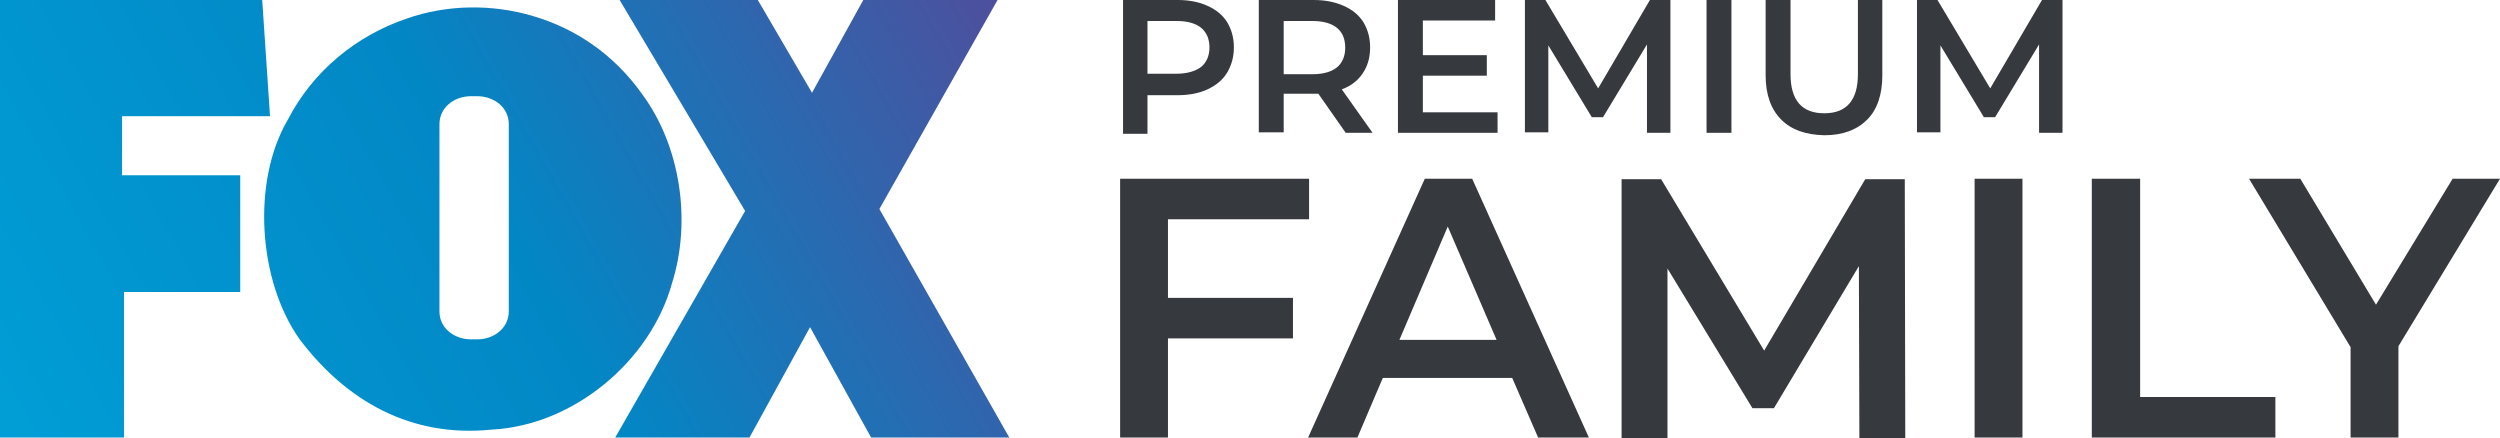
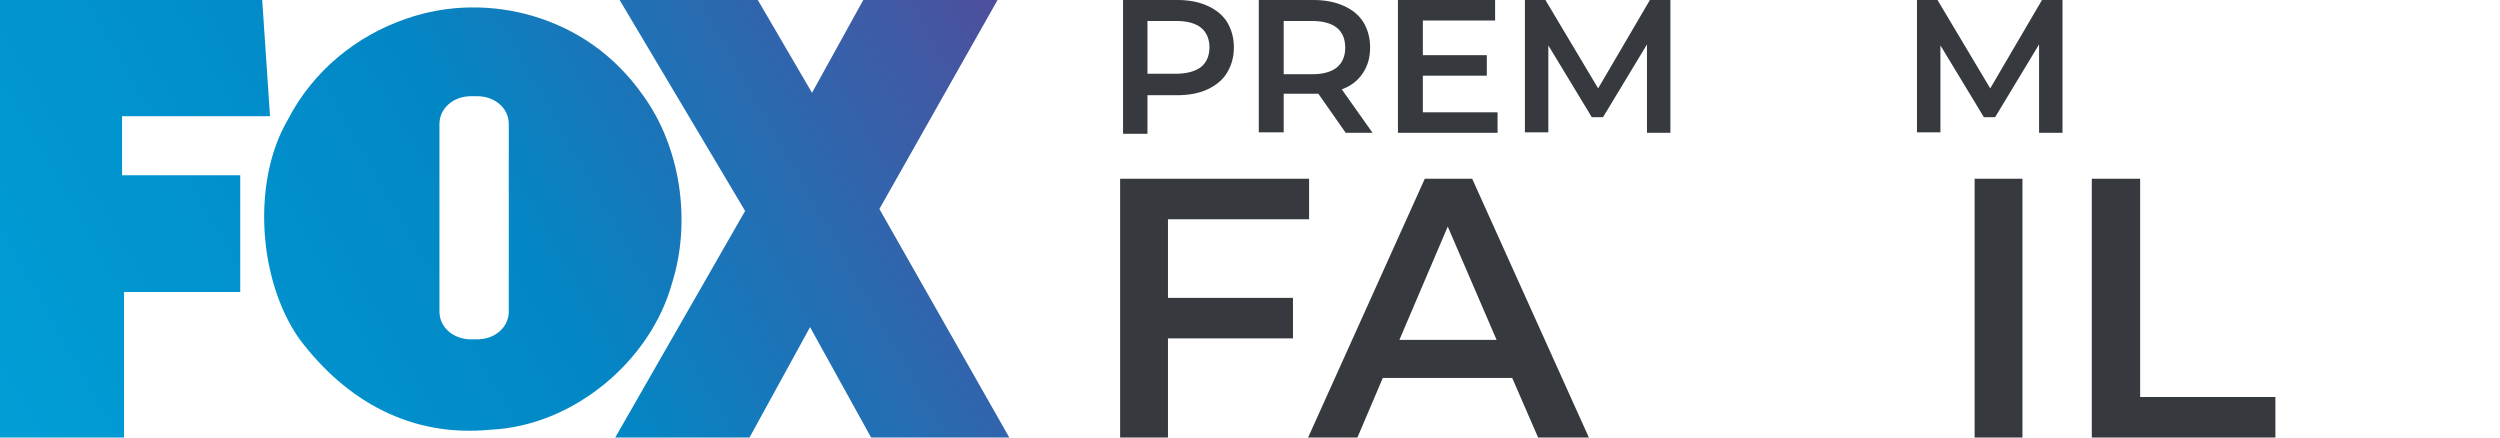
<svg xmlns="http://www.w3.org/2000/svg" version="1.1" id="Capa_1" x="0px" y="0px" viewBox="0 0 512 89.6" style="enable-background:new 0 0 512 89.6;" xml:space="preserve">
  <style type="text/css">
	.st0{enable-background:new    ;}
	.st1{fill:#363A3E;}
	.st2{fill:url(#SVGID_1_);}
</style>
  <g>
    <g class="st0">
      <path class="st1" d="M247.3,1.2c1.8,0.8,3.1,1.9,4,3.3c0.9,1.5,1.4,3.2,1.4,5.2c0,2-0.5,3.7-1.4,5.2c-0.9,1.5-2.3,2.6-4,3.4    s-3.8,1.2-6.2,1.2H235v7.9H230V0h11.2C243.5,0,245.6,0.4,247.3,1.2z M246,13.7c1.1-0.9,1.7-2.3,1.7-4c0-1.7-0.6-3.1-1.7-4    c-1.1-0.9-2.8-1.4-5-1.4H235v10.8h5.9C243.1,15.1,244.8,14.6,246,13.7z" />
      <path class="st1" d="M275.6,27.2l-5.6-8c-0.2,0-0.6,0-1,0h-6.1v7.9h-5.1V0H269c2.4,0,4.4,0.4,6.2,1.2c1.8,0.8,3.1,1.9,4,3.3    c0.9,1.5,1.4,3.2,1.4,5.2c0,2.1-0.5,3.8-1.5,5.3c-1,1.5-2.4,2.6-4.3,3.3l6.3,8.9H275.6z M273.8,5.7c-1.1-0.9-2.8-1.4-5-1.4h-5.9    v10.9h5.9c2.2,0,3.9-0.5,5-1.4c1.1-0.9,1.7-2.3,1.7-4C275.5,7.9,274.9,6.6,273.8,5.7z" />
      <path class="st1" d="M306.7,23v4.2h-20.4V0h19.9v4.2h-14.8v7.1h13.1v4.2h-13.1V23H306.7z" />
      <path class="st1" d="M337.3,27.2l0-18.1l-9,14.9h-2.3l-8.9-14.7v17.8h-4.8V0h4.2l10.8,18.1L337.9,0h4.2l0,27.2H337.3z" />
-       <path class="st1" d="M349.5,0h5.1v27.2h-5.1V0z" />
-       <path class="st1" d="M364.8,24.5c-2.1-2.1-3.2-5.1-3.2-9.1V0h5.1v15.2c0,5.3,2.3,8,6.9,8c4.6,0,6.9-2.7,6.9-8V0h5v15.4    c0,3.9-1,7-3.1,9.1c-2.1,2.1-5,3.2-8.8,3.2C369.8,27.6,366.9,26.6,364.8,24.5z" />
      <path class="st1" d="M417.6,27.2l0-18.1l-9,14.9h-2.3l-8.9-14.7v17.8h-4.8V0h4.2l10.8,18.1L418.2,0h4.2l0,27.2H417.6z" />
    </g>
    <g>
      <g class="st0">
        <path class="st1" d="M239.2,44.9V61h25.6v8.3h-25.6v20.3h-9.8v-53h38.7v8.3H239.2z" />
        <path class="st1" d="M309.7,77.4h-26.5L278,89.6h-10.1l23.9-53h9.7l23.9,53H315L309.7,77.4z M306.5,69.6l-10-23.2l-9.9,23.2     H306.5z" />
-         <path class="st1" d="M380.8,89.6l-0.1-35.1l-17.4,29.1h-4.4L341.5,55v34.7h-9.4v-53h8.1l21.1,35.1l20.7-35.1h8.1l0.1,53H380.8z" />
        <path class="st1" d="M404.4,36.6h9.8v53h-9.8V36.6z" />
        <path class="st1" d="M428.5,36.6h9.8v44.7h27.7v8.3h-37.6V36.6z" />
-         <path class="st1" d="M491.2,70.9v18.7h-9.8V71.1l-20.8-34.5h10.5l15.5,25.8l15.7-25.8h9.7L491.2,70.9z" />
      </g>
    </g>
    <linearGradient id="SVGID_1_" gradientUnits="userSpaceOnUse" x1="5.856" y1="99.984" x2="199.034" y2="-9.311">
      <stop offset="0" style="stop-color:#019ED6" />
      <stop offset="0.5" style="stop-color:#0287C5" />
      <stop offset="1" style="stop-color:#4E4F9D" />
    </linearGradient>
    <path class="st2" d="M180.1,42.8L204.3,0h-27.5l-10.5,19L155.2,0h-28.3l25.7,43.2L126,89.6h27.5L165.9,67l12.5,22.6h28.3   L180.1,42.8z M131.6,19.4c-5.8-8.2-13.6-13.5-22.4-16.1c-8.4-2.5-17.6-2.4-25.9,0.5C73,7.3,64.1,14.5,58.9,24.6   c-7.3,12.5-6.1,32.7,2.4,44.8c9.7,12.9,23,20.2,39.2,18.6c17-0.8,32.7-14.1,37.1-29.9C141.7,45.2,139.3,29.9,131.6,19.4z    M104.2,63.8c0,3.2-2.8,5.7-6.5,5.7h-1.2c-3.6,0-6.5-2.4-6.5-5.7V25.4c0-3.2,2.8-5.7,6.5-5.7h1.2c3.6,0,6.5,2.4,6.5,5.7V63.8z    M25,23.8h30.3L53.7,0H0v89.6h25.4V59.8h23.8V35.9H25V23.8z" />
  </g>
</svg>